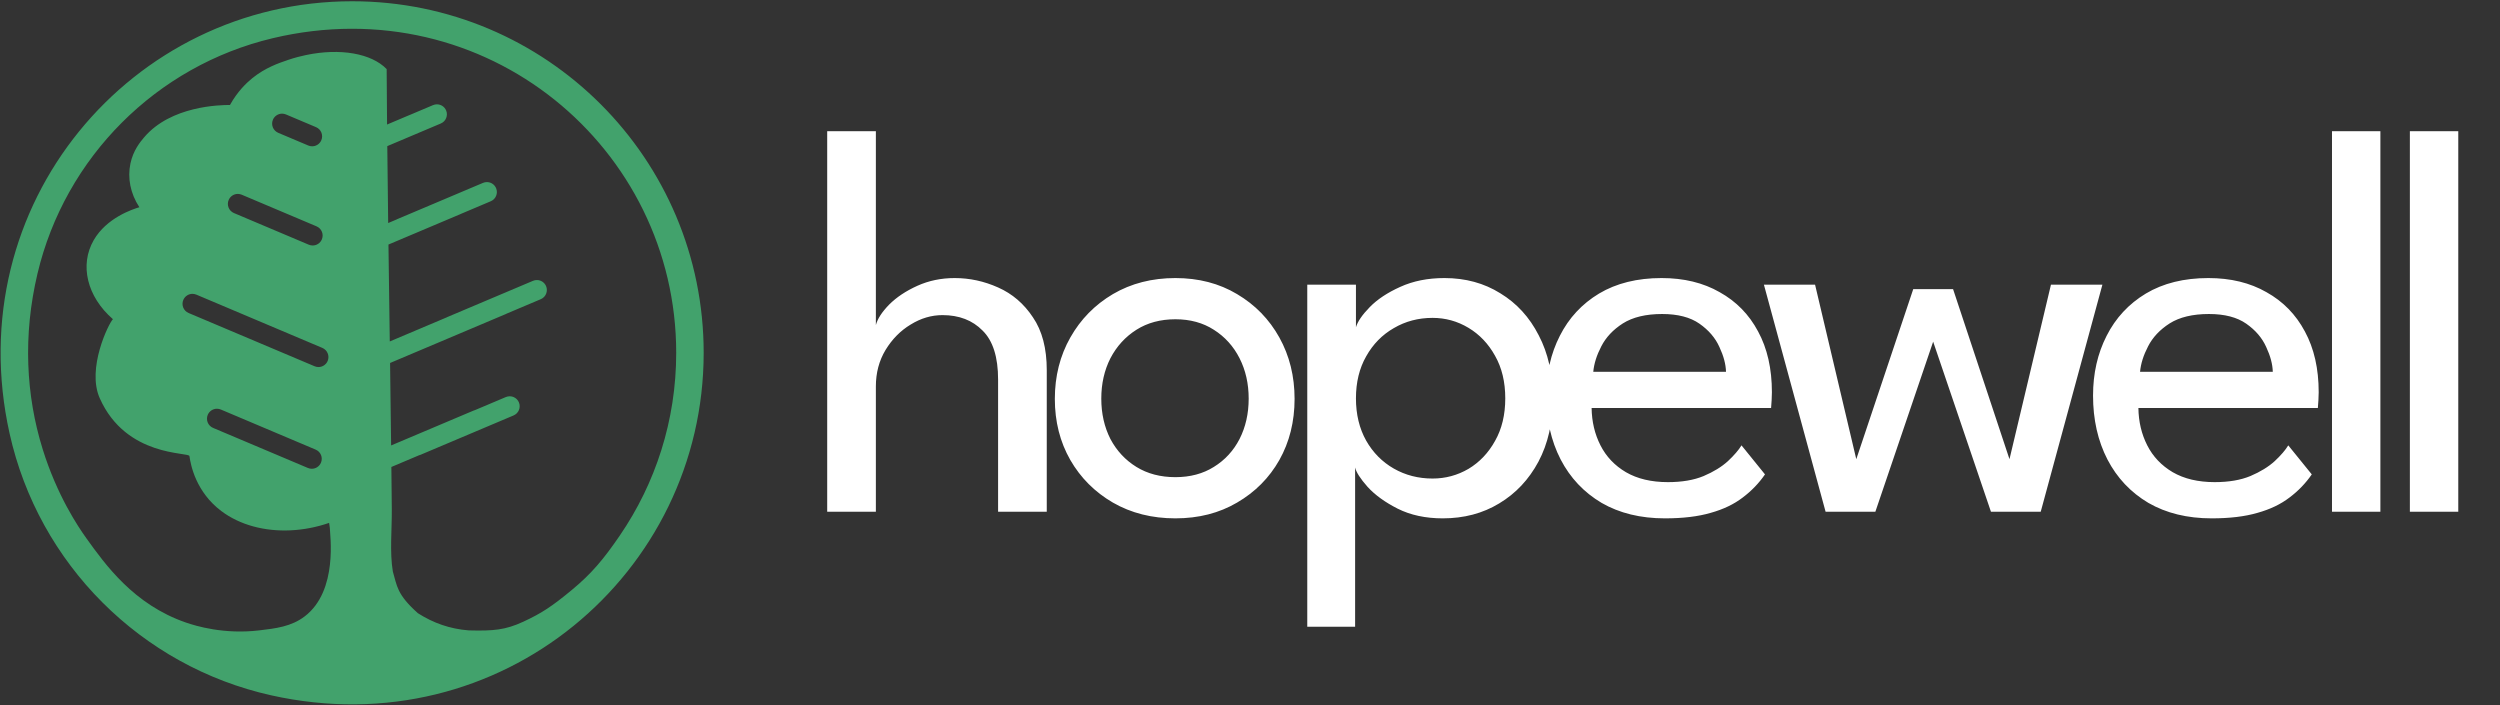
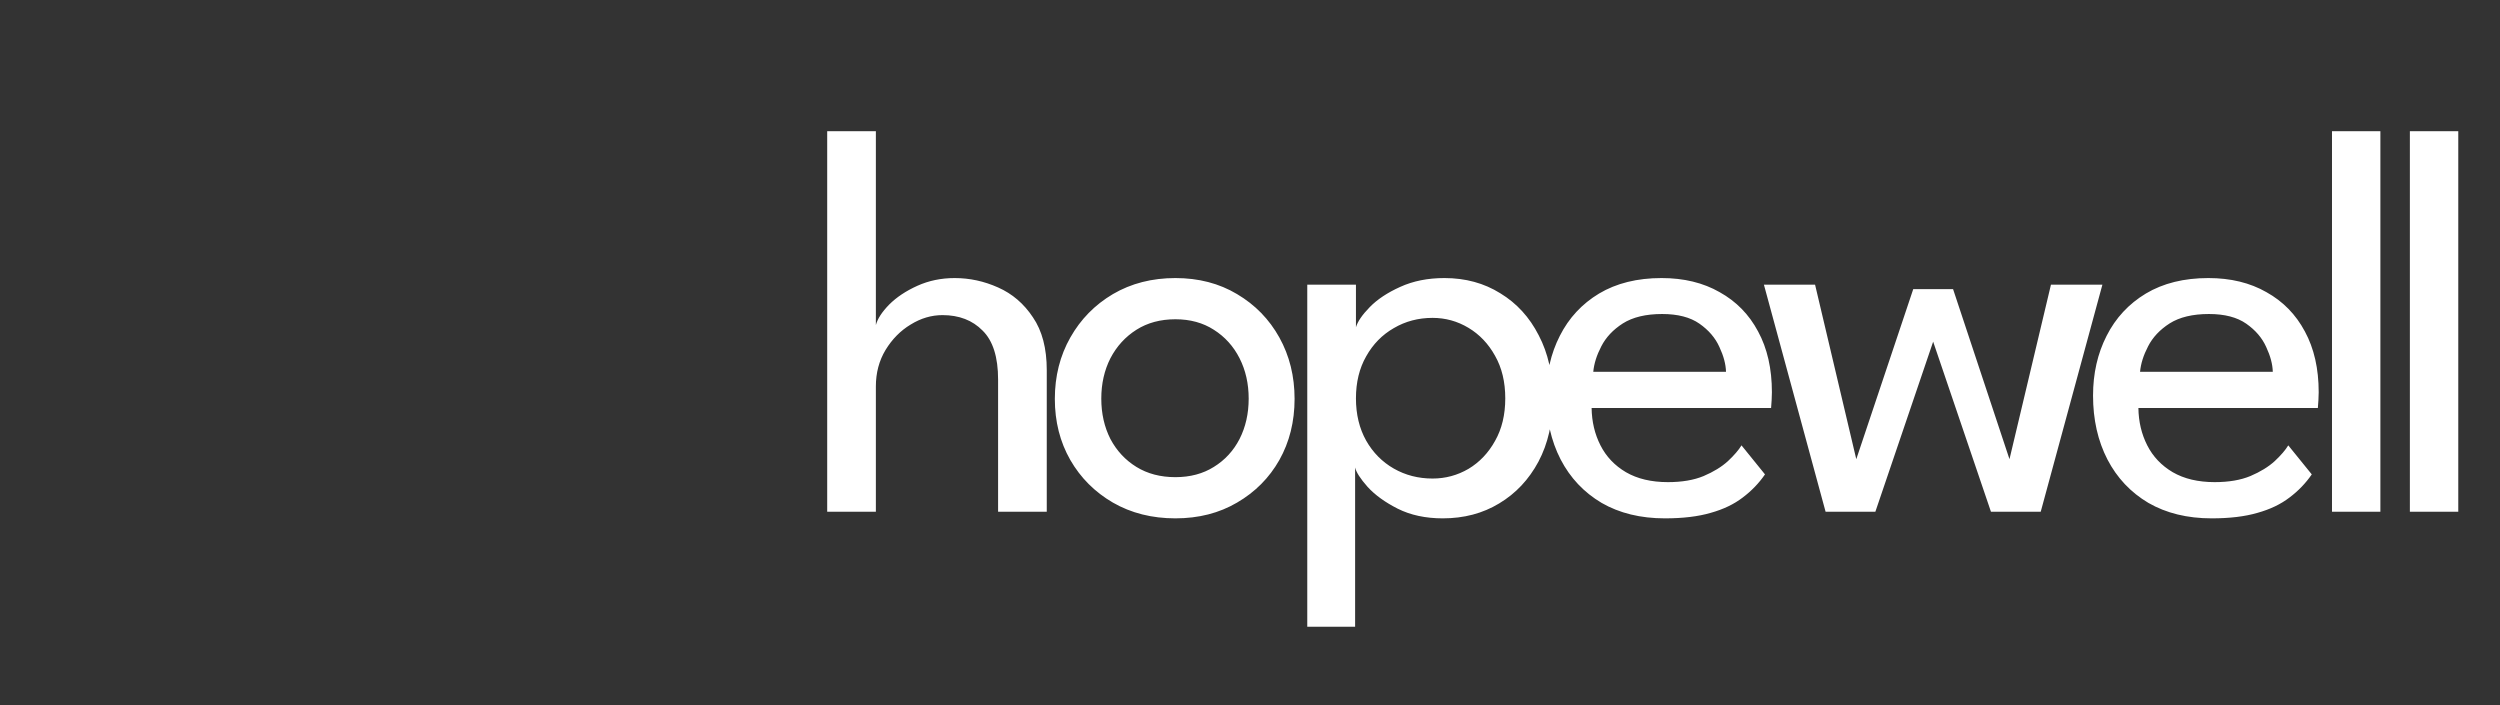
<svg xmlns="http://www.w3.org/2000/svg" width="1922" height="542" viewBox="0 0 1922 542" fill="none">
  <rect x="0" y="0" width="1922" height="542" fill="#333333" stroke="none" />
  <path d="M733.957 213.772C745.437 213.772 756.562 216.181 767.334 221C778.247 225.818 787.175 233.472 794.12 243.96C801.206 254.306 804.75 267.841 804.75 284.564V393.411H767.334V291.793C767.334 274.502 763.365 261.959 755.428 254.164C747.633 246.227 737.358 242.259 724.603 242.259C716.099 242.259 707.95 244.668 700.155 249.487C692.36 254.164 685.911 260.683 680.809 269.045C675.848 277.266 673.368 286.62 673.368 297.107V393.411H635.952V100.886H673.368V249.912C674.644 245.093 678.045 239.849 683.573 234.18C689.242 228.511 696.47 223.693 705.257 219.724C714.044 215.756 723.611 213.772 733.957 213.772ZM903.648 398.513C885.648 398.513 869.633 394.474 855.602 386.396C841.713 378.317 830.8 367.404 822.863 353.657C814.926 339.767 810.958 324.106 810.958 306.674C810.958 289.241 814.926 273.51 822.863 259.479C830.8 245.448 841.713 234.322 855.602 226.102C869.633 217.882 885.648 213.772 903.648 213.772C921.505 213.772 937.308 217.882 951.055 226.102C964.945 234.322 975.787 245.448 983.582 259.479C991.377 273.51 995.274 289.241 995.274 306.674C995.274 324.106 991.377 339.767 983.582 353.657C975.787 367.404 964.945 378.317 951.055 386.396C937.308 394.474 921.505 398.513 903.648 398.513ZM903.648 366.837C914.986 366.837 924.836 364.215 933.198 358.971C941.701 353.727 948.292 346.57 952.969 337.5C957.646 328.287 959.984 317.941 959.984 306.461C959.984 294.981 957.646 284.635 952.969 275.423C948.292 266.211 941.701 258.912 933.198 253.526C924.836 248.141 914.986 245.448 903.648 245.448C892.168 245.448 882.176 248.141 873.672 253.526C865.169 258.912 858.507 266.211 853.689 275.423C849.012 284.635 846.673 294.981 846.673 306.461C846.673 317.941 849.012 328.287 853.689 337.5C858.507 346.57 865.169 353.727 873.672 358.971C882.176 364.215 892.168 366.837 903.648 366.837ZM1041.81 481.849H1005.03V218.874H1042.45V251.613C1043.73 247.219 1047.27 242.046 1053.08 236.094C1058.89 230.141 1066.69 224.968 1076.46 220.575C1086.39 216.039 1097.72 213.772 1110.48 213.772C1126.64 213.772 1140.95 217.669 1153.42 225.464C1166.04 233.117 1175.89 243.889 1182.97 257.778C1190.2 271.526 1193.81 287.682 1193.81 306.249C1193.81 324.815 1190.13 341.043 1182.76 354.932C1175.39 368.68 1165.33 379.38 1152.57 387.033C1139.96 394.687 1125.5 398.513 1109.2 398.513C1096.02 398.513 1084.47 396.033 1074.55 391.073C1064.77 386.112 1057.05 380.514 1051.38 374.278C1045.85 368.042 1042.66 363.081 1041.81 359.397V481.849ZM1157.25 306.249C1157.25 293.635 1154.63 282.722 1149.38 273.51C1144.28 264.297 1137.48 257.14 1128.97 252.038C1120.47 246.936 1111.26 244.385 1101.34 244.385C1090.42 244.385 1080.5 247.007 1071.57 252.251C1062.65 257.353 1055.56 264.581 1050.32 273.935C1045.07 283.147 1042.45 293.918 1042.45 306.249C1042.45 318.579 1045.07 329.421 1050.32 338.775C1055.56 347.988 1062.65 355.145 1071.57 360.247C1080.5 365.349 1090.42 367.9 1101.34 367.9C1111.26 367.9 1120.47 365.42 1128.97 360.46C1137.48 355.357 1144.28 348.2 1149.38 338.988C1154.63 329.776 1157.25 318.863 1157.25 306.249ZM1223.63 313.689C1223.78 324.177 1226.04 333.744 1230.44 342.389C1234.83 351.035 1241.35 357.908 1250 363.011C1258.78 368.113 1269.55 370.664 1282.31 370.664C1293.08 370.664 1302.22 369.105 1309.73 365.987C1317.39 362.727 1323.62 358.901 1328.44 354.507C1333.26 349.972 1336.73 345.932 1338.86 342.389L1356.93 364.711C1352.25 371.514 1346.51 377.467 1339.71 382.569C1333.05 387.671 1324.9 391.569 1315.26 394.261C1305.62 397.096 1293.86 398.513 1279.97 398.513C1261.26 398.513 1245.03 394.545 1231.29 386.608C1217.68 378.53 1207.19 367.404 1199.82 353.231C1192.45 338.917 1188.77 322.547 1188.77 304.123C1188.77 287.116 1192.24 271.809 1199.19 258.203C1206.13 244.456 1216.19 233.613 1229.37 225.677C1242.7 217.74 1258.71 213.772 1277.42 213.772C1294.57 213.772 1309.45 217.386 1322.06 224.614C1334.82 231.7 1344.67 241.763 1351.61 254.802C1358.7 267.841 1362.24 283.431 1362.24 301.572C1362.24 302.706 1362.17 304.761 1362.03 307.737C1361.89 310.571 1361.75 312.556 1361.61 313.689H1223.63ZM1326.95 285.84C1326.81 280.029 1325.11 273.651 1321.85 266.707C1318.73 259.762 1313.63 253.81 1306.54 248.849C1299.46 243.889 1289.89 241.408 1277.84 241.408C1265.37 241.408 1255.31 243.818 1247.66 248.637C1240.14 253.455 1234.62 259.337 1231.07 266.282C1227.53 273.085 1225.48 279.604 1224.91 285.84H1326.95ZM1486.21 262.668L1441.78 393.411H1403.51L1356.1 218.874H1395.43L1427.11 353.019L1470.9 222.275H1501.52L1544.89 353.019L1576.77 218.874H1616.32L1568.91 393.411H1530.64L1486.21 262.668ZM1644 313.689C1644.14 324.177 1646.41 333.744 1650.8 342.389C1655.2 351.035 1661.72 357.908 1670.36 363.011C1679.15 368.113 1689.92 370.664 1702.67 370.664C1713.45 370.664 1722.59 369.105 1730.1 365.987C1737.75 362.727 1743.99 358.901 1748.81 354.507C1753.63 349.972 1757.1 345.932 1759.22 342.389L1777.29 364.711C1772.62 371.514 1766.88 377.467 1760.07 382.569C1753.41 387.671 1745.26 391.569 1735.63 394.261C1725.99 397.096 1714.23 398.513 1700.34 398.513C1681.63 398.513 1665.4 394.545 1651.65 386.608C1638.05 378.53 1627.56 367.404 1620.19 353.231C1612.82 338.917 1609.13 322.547 1609.13 304.123C1609.13 287.116 1612.61 271.809 1619.55 258.203C1626.5 244.456 1636.56 233.613 1649.74 225.677C1663.06 217.74 1679.08 213.772 1697.78 213.772C1714.93 213.772 1729.82 217.386 1742.43 224.614C1755.18 231.7 1765.03 241.763 1771.98 254.802C1779.07 267.841 1782.61 283.431 1782.61 301.572C1782.61 302.706 1782.54 304.761 1782.4 307.737C1782.25 310.571 1782.11 312.556 1781.97 313.689H1644ZM1747.32 285.84C1747.18 280.029 1745.48 273.651 1742.22 266.707C1739.1 259.762 1734 253.81 1726.91 248.849C1719.82 243.889 1710.26 241.408 1698.21 241.408C1685.74 241.408 1675.68 243.818 1668.02 248.637C1660.51 253.455 1654.98 259.337 1651.44 266.282C1647.9 273.085 1645.84 279.604 1645.27 285.84H1747.32ZM1830.04 393.411H1792.84V100.886H1830.04V393.411ZM1889.92 393.411H1852.71V100.886H1889.92V393.411Z" fill="white" />
-   <path d="M270.727 0.971C101.253 0.971 -31.813 156.998 7.366 333.26C29.649 433.525 108.371 512.279 208.619 534.593C384.896 573.836 540.985 440.769 540.985 271.247C540.985 121.976 419.981 0.971 270.727 0.971ZM439.547 453.626C424.171 466.341 416.227 471.531 402.369 477.948C388.512 484.365 379.346 485.142 360.327 484.642C345.824 483.508 333.05 478.949 321.288 471.441C305.022 456.927 305.272 450.42 302.019 439.409C299.517 424.394 301.356 407.416 301.214 391.432C301.12 380.676 301.009 369.858 300.883 359.008L322.678 349.795V349.906L394.848 319.387C398.754 317.733 400.565 313.245 398.927 309.34C397.683 306.411 394.848 304.663 391.856 304.663C390.864 304.663 389.856 304.852 388.88 305.261L365.164 315.293C364.802 315.371 364.456 315.497 364.109 315.639L300.694 342.457C300.442 321.418 300.175 300.254 299.891 279.057L388.88 241.437C389.148 241.326 389.4 241.2 389.636 241.059L415.745 230.02C419.651 228.366 421.462 223.878 419.824 219.973C418.58 217.044 415.745 215.296 412.753 215.296C411.761 215.296 410.753 215.485 409.777 215.894L343.638 243.862V243.909L299.655 262.507C299.324 237.657 298.962 212.792 298.647 188.005L354.015 164.604C354.204 164.525 354.377 164.447 354.551 164.352L354.614 164.321L377.322 154.715C381.227 153.061 383.038 148.573 381.4 144.668C380.156 141.739 377.322 139.991 374.329 139.991C373.337 139.991 372.33 140.18 371.353 140.589L305.214 168.557V168.604L298.427 171.47C298.175 151.66 297.939 131.928 297.75 112.338L338.898 94.937C342.803 93.284 344.614 88.796 342.976 84.89C341.732 81.961 338.898 80.213 335.906 80.213C334.914 80.213 333.906 80.402 332.929 80.811L314.489 88.607C314.332 88.654 314.174 88.717 314.017 88.78L297.576 95.74C297.45 81.426 297.34 67.221 297.261 53.112C291.435 47.096 282.522 43.017 271.766 41.128C260.964 39.238 248.318 39.553 235.075 42.356C231.406 43.143 226.854 44.246 221.737 45.978C214.194 48.545 203.989 51.993 193.974 60.103C189.47 63.741 182.62 70.245 176.809 80.701C169.03 80.701 131.409 81.394 110.843 105.535C107.804 109.11 102.434 115.598 100.292 125.613C97.93 136.7 100.15 148.652 107.142 159.313C101.946 160.872 81.946 167.407 72.025 184.667C61.081 203.705 66.829 228.02 86.812 245.389C83.521 248.633 66.561 283.309 76.655 306.08C96.954 351.858 145.645 347.37 145.645 350.662C146.637 357.685 150.653 378.235 170.164 392.912C184.384 403.621 203.47 408.676 223.485 407.715C233.264 407.258 243.263 405.369 253.027 401.999L253.575 405.809C253.527 410.38 260.286 454.139 234.177 473.933C223.91 481.728 212.068 483.13 199.249 484.642C172.195 487.854 150.59 481.256 142.889 478.595C102.906 464.784 81.001 434.187 66.246 413.589C60.089 404.991 43.853 380.913 32.767 345.197C19.917 303.828 17.571 257.861 28.814 210.382C49.995 120.921 120.307 50.56 209.753 29.349C373.778 -9.548 519.868 113.787 519.868 271.247C519.868 323.371 503.868 371.747 476.499 411.731C464.216 429.698 454.922 440.911 439.547 453.626ZM244.838 282.191C243.846 282.191 242.838 281.986 241.862 281.577L144.999 240.633C141.094 238.996 139.267 234.492 140.921 230.602C142.165 227.673 144.999 225.909 147.975 225.909C148.983 225.909 149.991 226.114 150.967 226.524L247.83 267.467C249.751 268.286 251.169 269.782 251.909 271.577C252.665 273.388 252.743 275.467 251.94 277.42C251.94 277.451 251.924 277.483 251.909 277.514C250.665 280.427 247.83 282.191 244.838 282.191ZM246.759 355.701C245.531 358.63 242.696 360.394 239.704 360.394C238.712 360.394 237.705 360.189 236.728 359.779L163.802 328.961C159.896 327.308 158.085 322.82 159.723 318.914C160.967 315.985 163.802 314.237 166.794 314.237C167.786 314.237 168.794 314.426 169.77 314.836L242.696 345.67C246.586 347.307 248.413 351.811 246.759 355.701ZM243.358 174.006C247.263 175.659 249.09 180.147 247.436 184.052C246.208 186.981 243.358 188.729 240.382 188.729C239.389 188.729 238.382 188.54 237.405 188.131L179.864 163.801C175.974 162.163 174.148 157.66 175.786 153.77C177.03 150.841 179.864 149.077 182.856 149.077C183.848 149.077 184.856 149.282 185.832 149.691L243.358 174.006ZM209.816 92.055C211.06 89.142 213.894 87.378 216.871 87.378C217.878 87.378 218.886 87.583 219.863 87.992L242.964 97.756C246.87 99.394 248.68 103.897 247.043 107.787C245.799 110.716 242.964 112.48 239.988 112.48C238.98 112.48 237.972 112.275 236.996 111.866L213.894 102.102C209.989 100.449 208.162 95.961 209.816 92.055Z" fill="#42A26C" />
</svg>